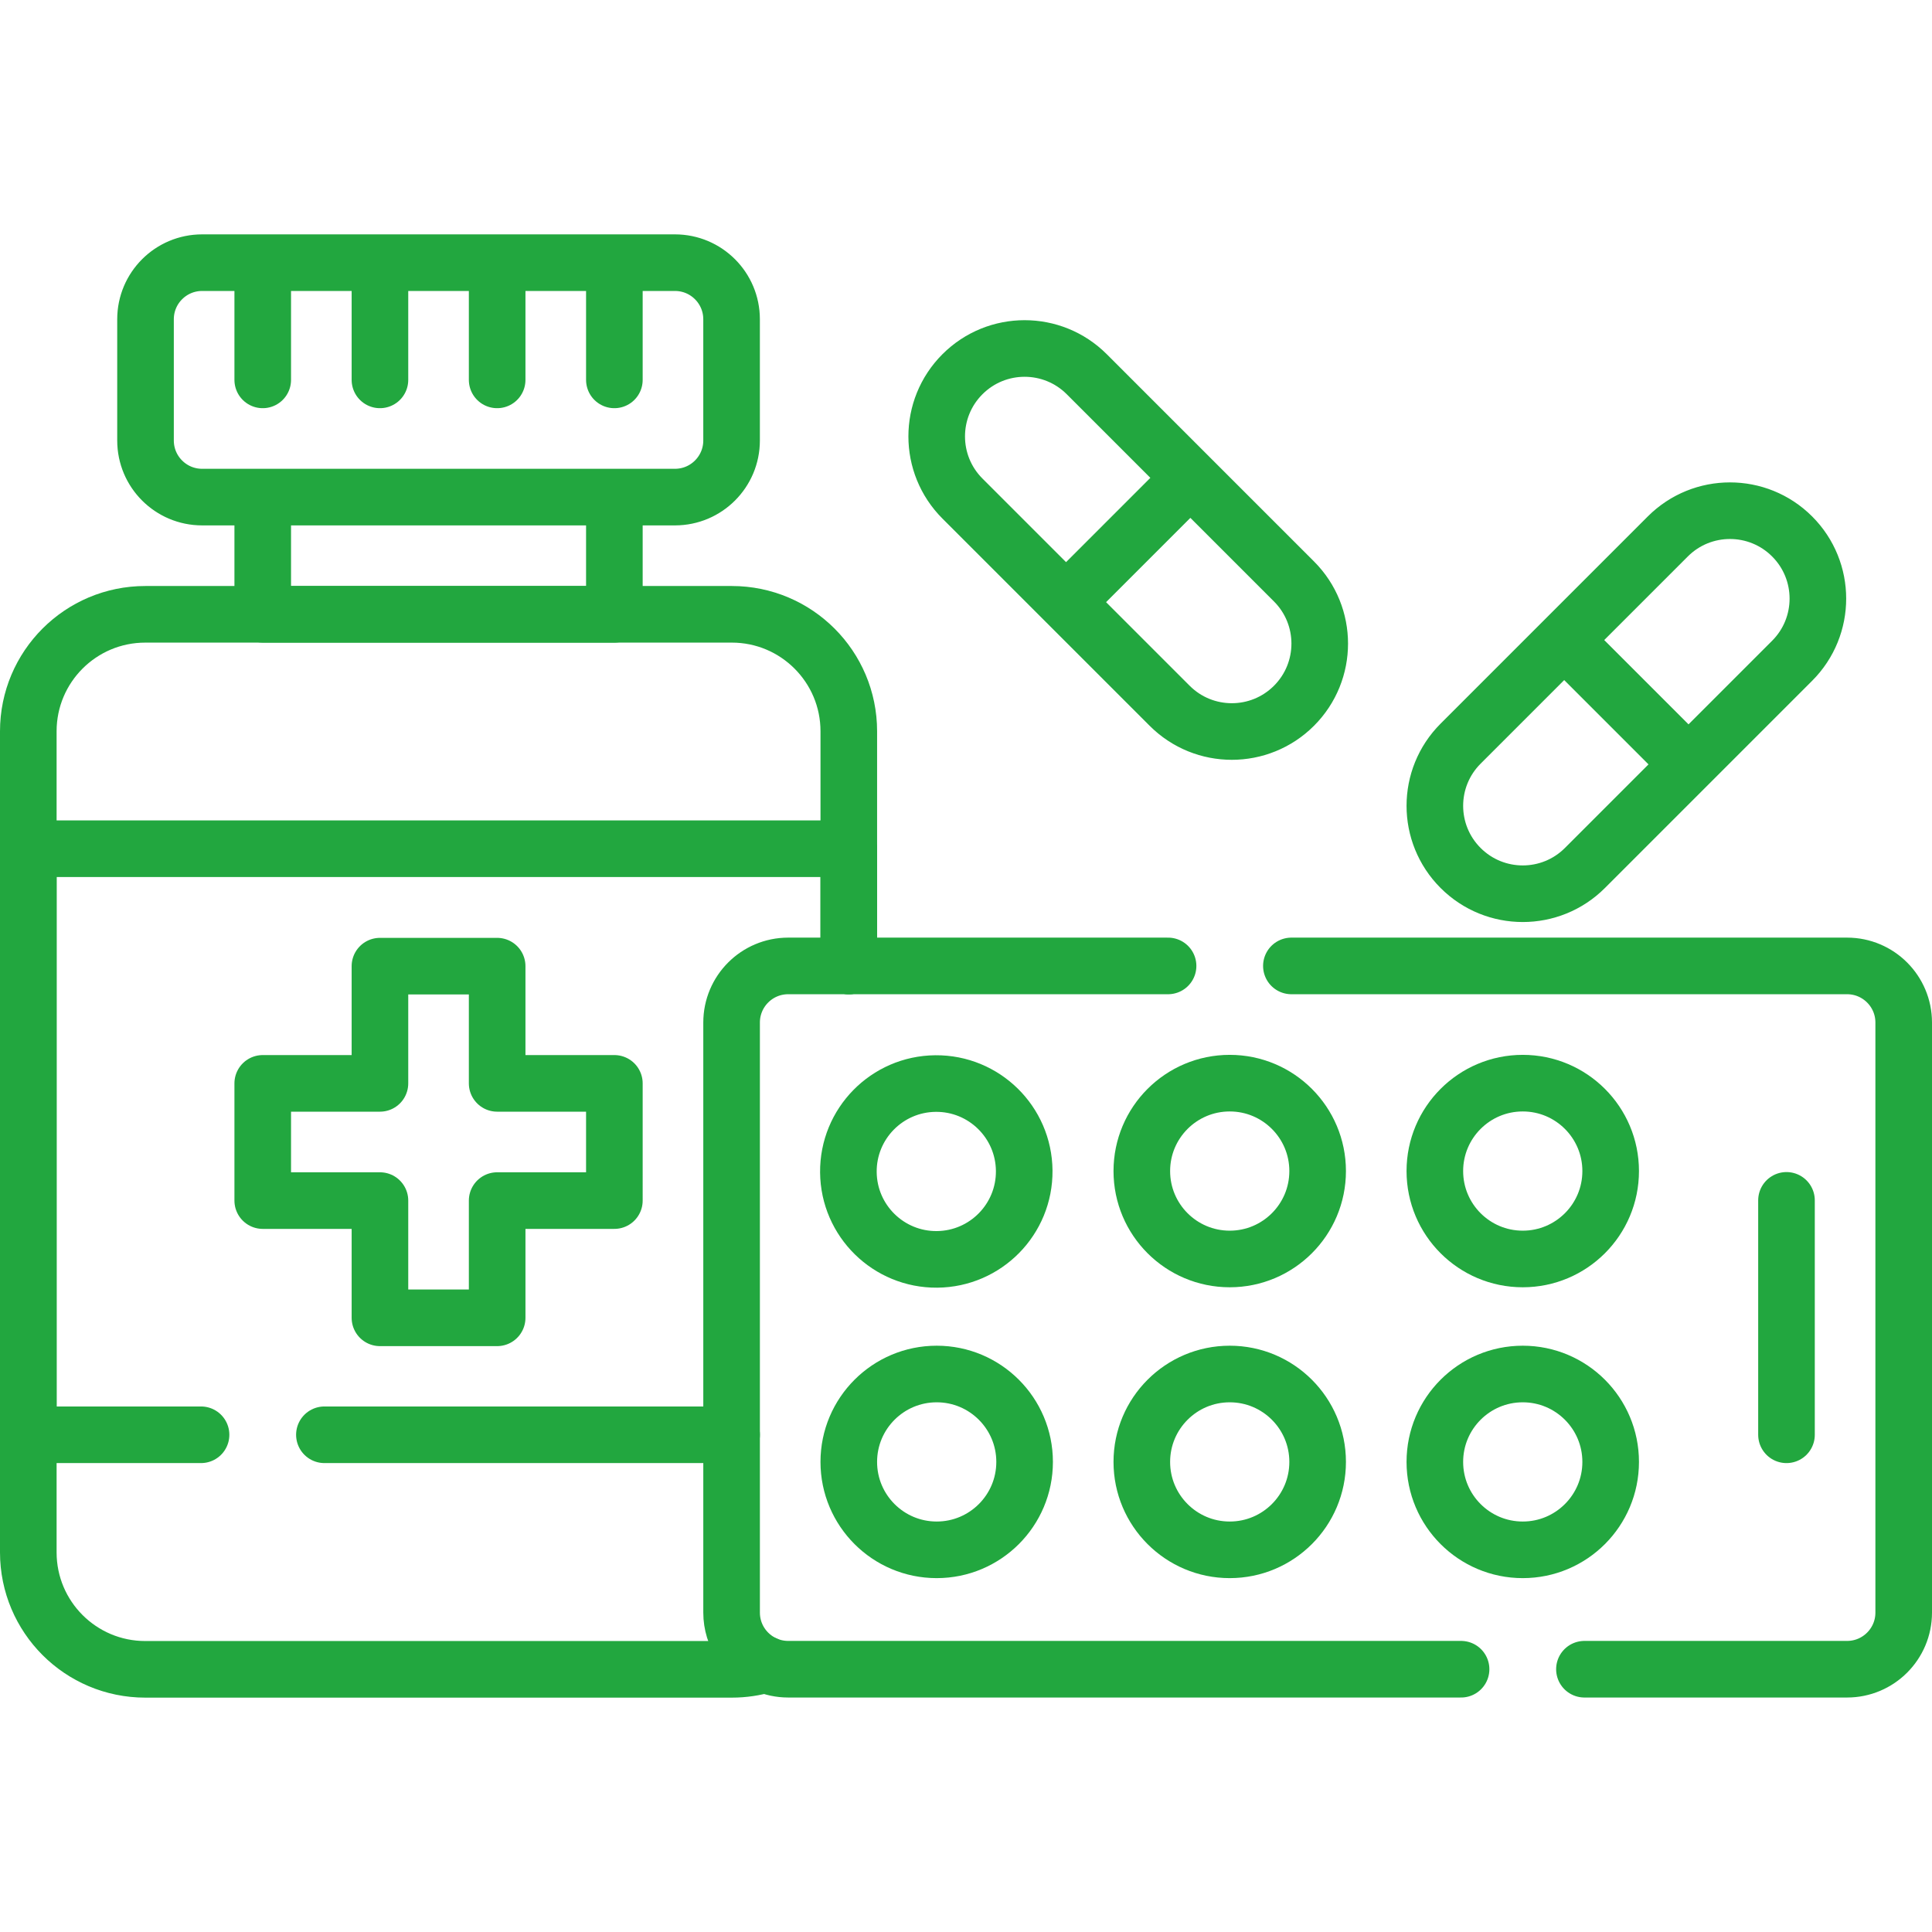
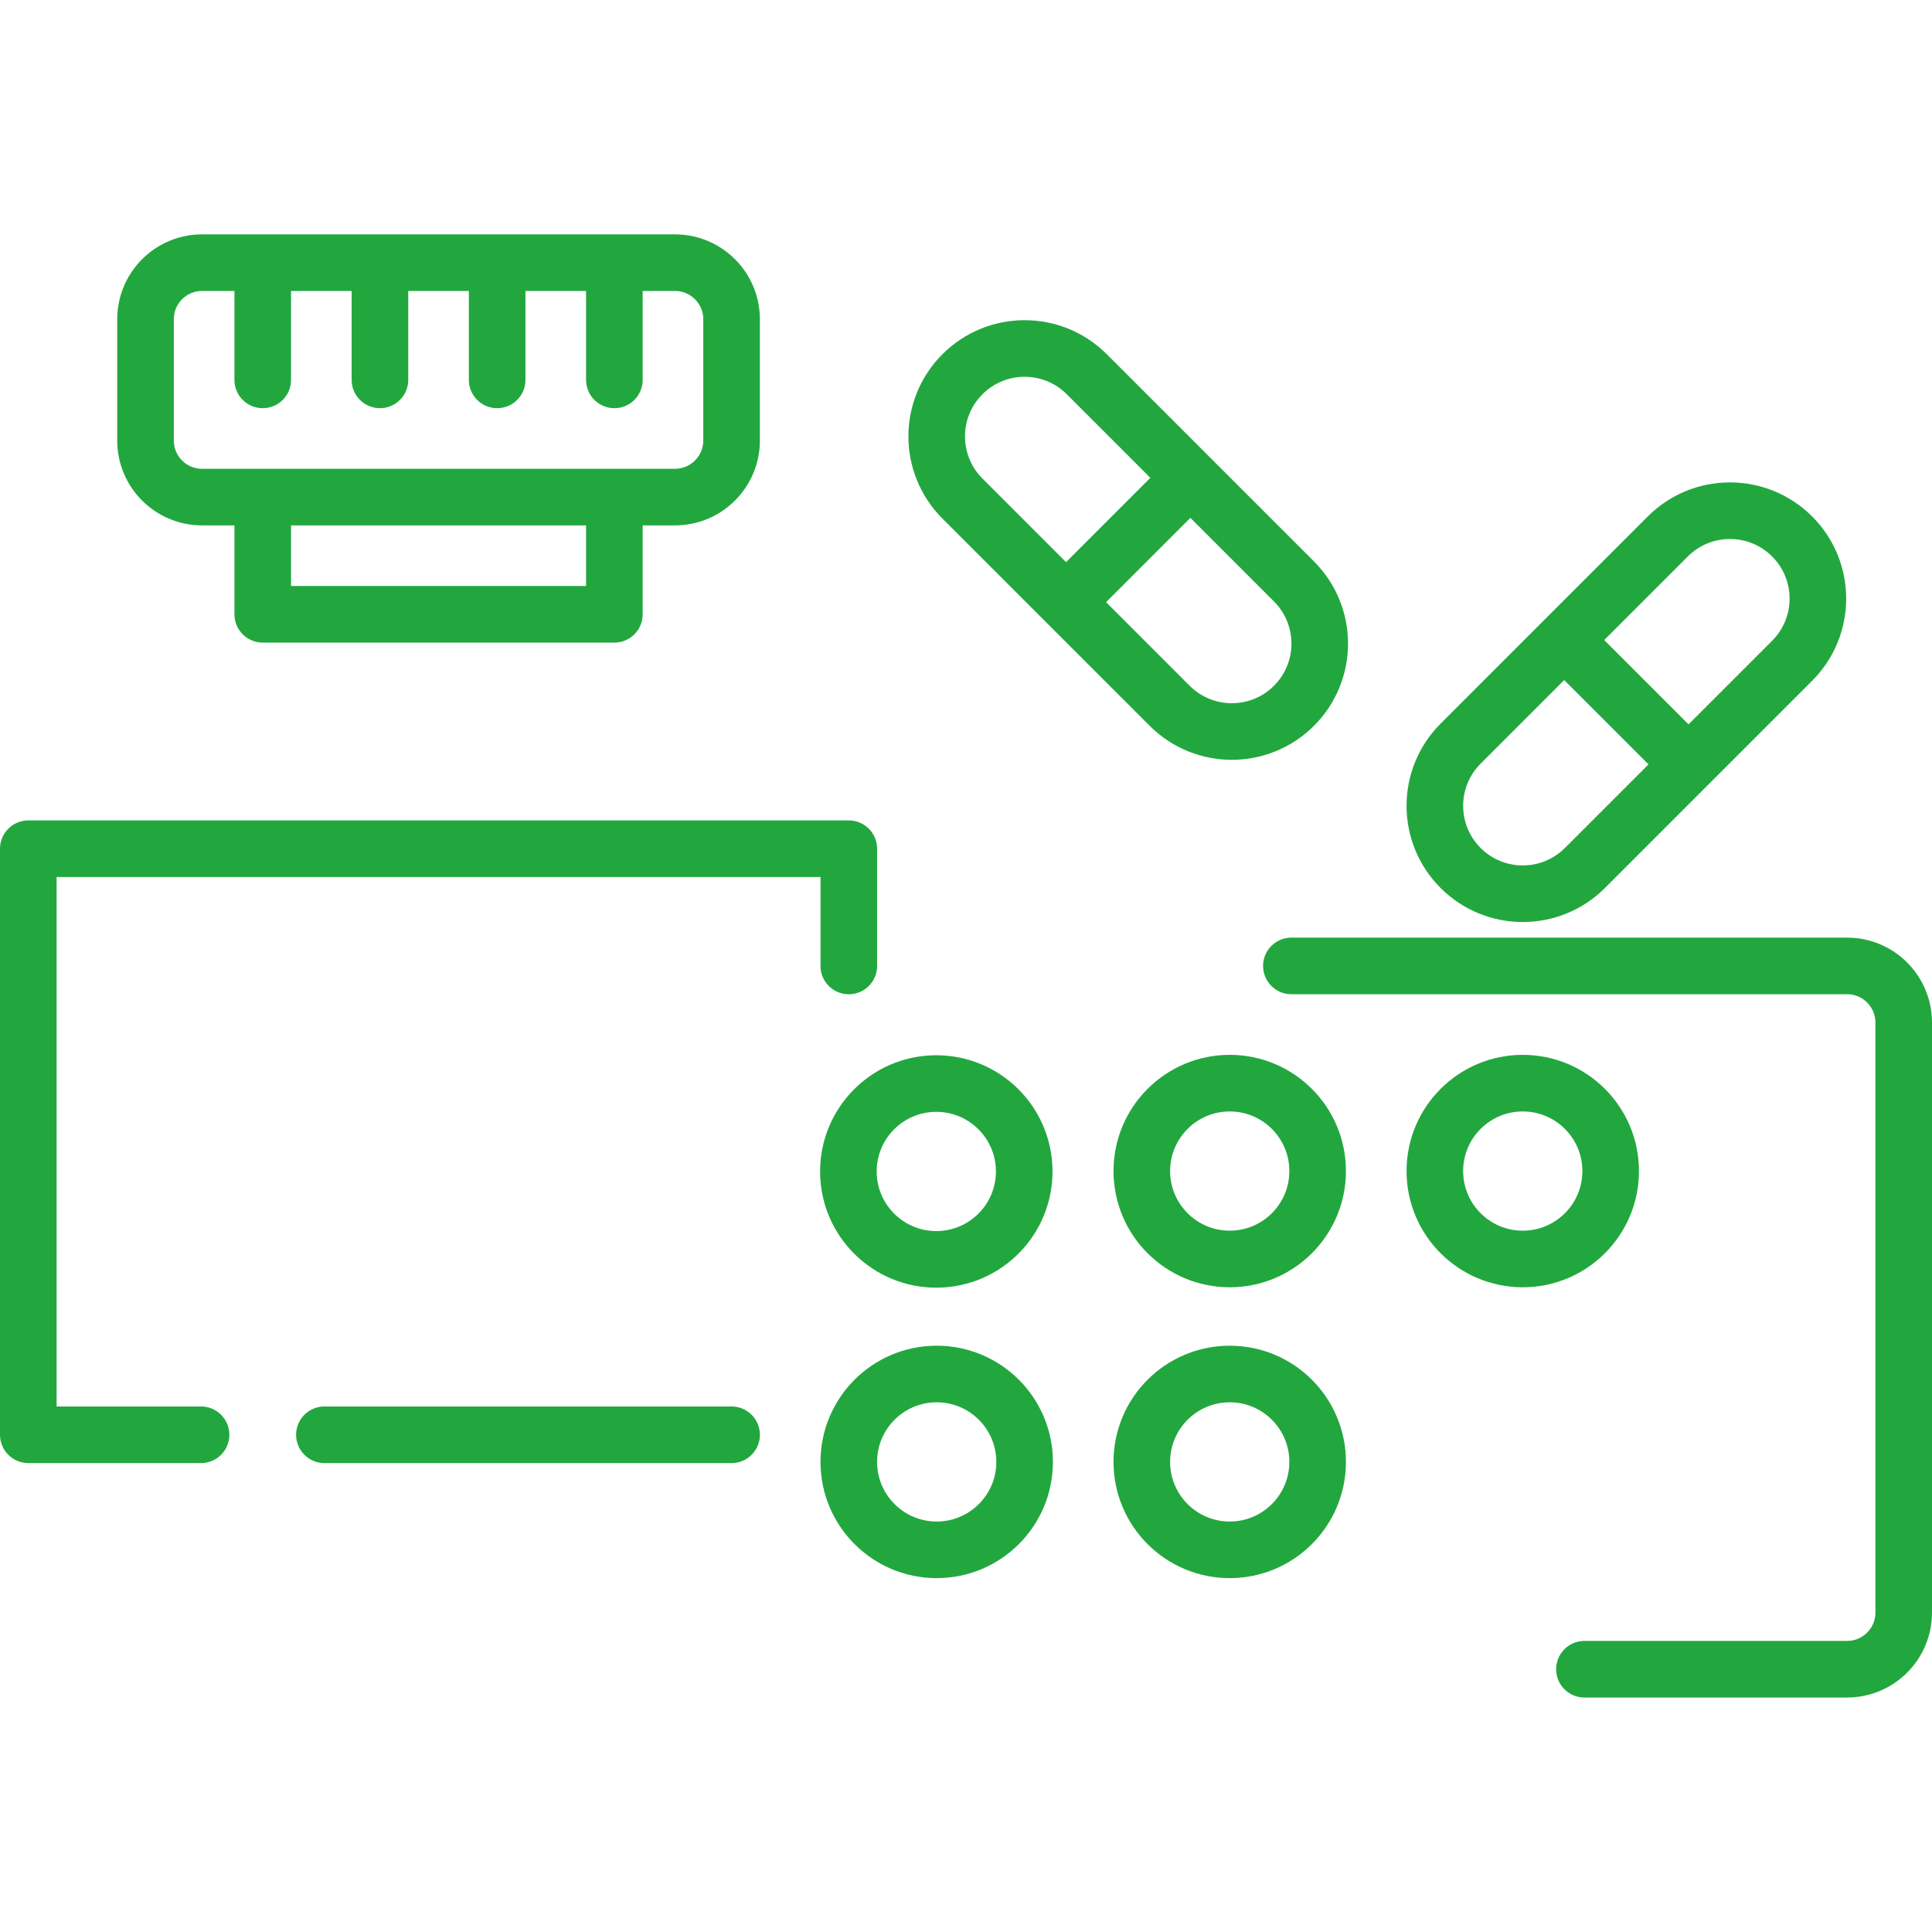
<svg xmlns="http://www.w3.org/2000/svg" version="1.1" width="512" height="512" x="0" y="0" viewBox="0 0 512 512" style="enable-background:new 0 0 512 512" xml:space="preserve">
  <g>
-     <path d="M224.941 255.989v-62.19c0-17.12-13.88-31-31-31H38.5c-17.12 0-31 13.88-31 31V411.39c0 17.12 13.88 31 31 31h155.441c3.09 0 6.08-.45 8.9-1.3" style="stroke-width:15;stroke-linecap:round;stroke-linejoin:round;stroke-miterlimit:10;" fill="none" stroke="#22a73f" stroke-width="15" stroke-linecap="round" stroke-linejoin="round" stroke-miterlimit="10" data-original="#000000" />
-     <path d="M162.814 287.105h-31.063v-31.063h-31.062v31.063H69.627v31.062h31.062v31.069h31.062v-31.069h31.063z" style="stroke-width:15;stroke-linecap:round;stroke-linejoin:round;stroke-miterlimit:10;" fill="none" stroke="#22a73f" stroke-width="15" stroke-linecap="round" stroke-linejoin="round" stroke-miterlimit="10" data-original="#000000" />
    <path d="M224.94 255.99v-31.07H7.5v155.31h45.78M193.88 380.23H85.97M69.627 131.735h93.187v31.062H69.627zM178.876 131.735H53.564c-8.284 0-15-6.716-15-15V84.61c0-8.284 6.716-15 15-15h125.312c8.284 0 15 6.716 15 15v32.125c0 8.284-6.716 15-15 15zM69.627 100.673V69.61M100.689 100.673V69.61M131.751 100.673V69.61M162.814 100.673V69.61M474.934 175.111l-54.913 54.913c-9.098 9.098-23.849 9.098-32.947 0v0c-9.098-9.098-9.098-23.849 0-32.947l54.913-54.913c9.098-9.098 23.849-9.098 32.947 0h0c9.098 9.098 9.098 23.849 0 32.947zM414.531 169.621l32.946 32.947M255.059 132.123l54.913 54.913c9.098 9.098 23.849 9.098 32.947 0h0c9.098-9.098 9.098-23.849 0-32.947l-54.913-54.913c-9.098-9.098-23.849-9.098-32.947 0v0c-9.098 9.098-9.098 23.849 0 32.947zM315.462 126.633l-32.946 32.947M342.23 255.98H489.5c8.28 0 15 6.72 15 15v156.38c0 8.28-6.72 15-15 15h-69.61" style="stroke-width:15;stroke-linecap:round;stroke-linejoin:round;stroke-miterlimit:10;" fill="none" stroke="#22a73f" stroke-width="15" stroke-linecap="round" stroke-linejoin="round" stroke-miterlimit="10" data-original="#000000" />
-     <path d="M387.2 442.36H208.88c-2.15 0-4.19-.45-6.04-1.27-5.28-2.32-8.96-7.6-8.96-13.73V270.98c0-8.28 6.71-15 15-15h100.67" style="stroke-width:15;stroke-linecap:round;stroke-linejoin:round;stroke-miterlimit:10;" fill="none" stroke="#22a73f" stroke-width="15" stroke-linecap="round" stroke-linejoin="round" stroke-miterlimit="10" data-original="#000000" />
    <circle cx="248.235" cy="310.344" r="23.297" style="stroke-width:15;stroke-linecap:round;stroke-linejoin:round;stroke-miterlimit:10;" transform="matrix(1 -.009 .009 1 -2.899 2.34)" fill="none" stroke="#22a73f" stroke-width="15" stroke-linecap="round" stroke-linejoin="round" stroke-miterlimit="10" data-original="#000000" />
    <circle cx="248.235" cy="387.423" r="23.297" style="stroke-width:15;stroke-linecap:round;stroke-linejoin:round;stroke-miterlimit:10;" fill="none" stroke="#22a73f" stroke-width="15" stroke-linecap="round" stroke-linejoin="round" stroke-miterlimit="10" data-original="#000000" />
    <circle cx="325.891" cy="310.344" r="23.297" style="stroke-width:15;stroke-linecap:round;stroke-linejoin:round;stroke-miterlimit:10;" fill="none" stroke="#22a73f" stroke-width="15" stroke-linecap="round" stroke-linejoin="round" stroke-miterlimit="10" data-original="#000000" />
    <circle cx="325.891" cy="387.423" r="23.297" style="stroke-width:15;stroke-linecap:round;stroke-linejoin:round;stroke-miterlimit:10;" fill="none" stroke="#22a73f" stroke-width="15" stroke-linecap="round" stroke-linejoin="round" stroke-miterlimit="10" data-original="#000000" />
    <circle cx="403.547" cy="310.344" r="23.297" style="stroke-width:15;stroke-linecap:round;stroke-linejoin:round;stroke-miterlimit:10;" fill="none" stroke="#22a73f" stroke-width="15" stroke-linecap="round" stroke-linejoin="round" stroke-miterlimit="10" data-original="#000000" />
-     <circle cx="403.547" cy="387.423" r="23.297" style="stroke-width:15;stroke-linecap:round;stroke-linejoin:round;stroke-miterlimit:10;" fill="none" stroke="#22a73f" stroke-width="15" stroke-linecap="round" stroke-linejoin="round" stroke-miterlimit="10" data-original="#000000" />
-     <path d="M473.438 318.109v62.125" style="stroke-width:15;stroke-linecap:round;stroke-linejoin:round;stroke-miterlimit:10;" fill="none" stroke="#22a73f" stroke-width="15" stroke-linecap="round" stroke-linejoin="round" stroke-miterlimit="10" data-original="#000000" />
  </g>
</svg>